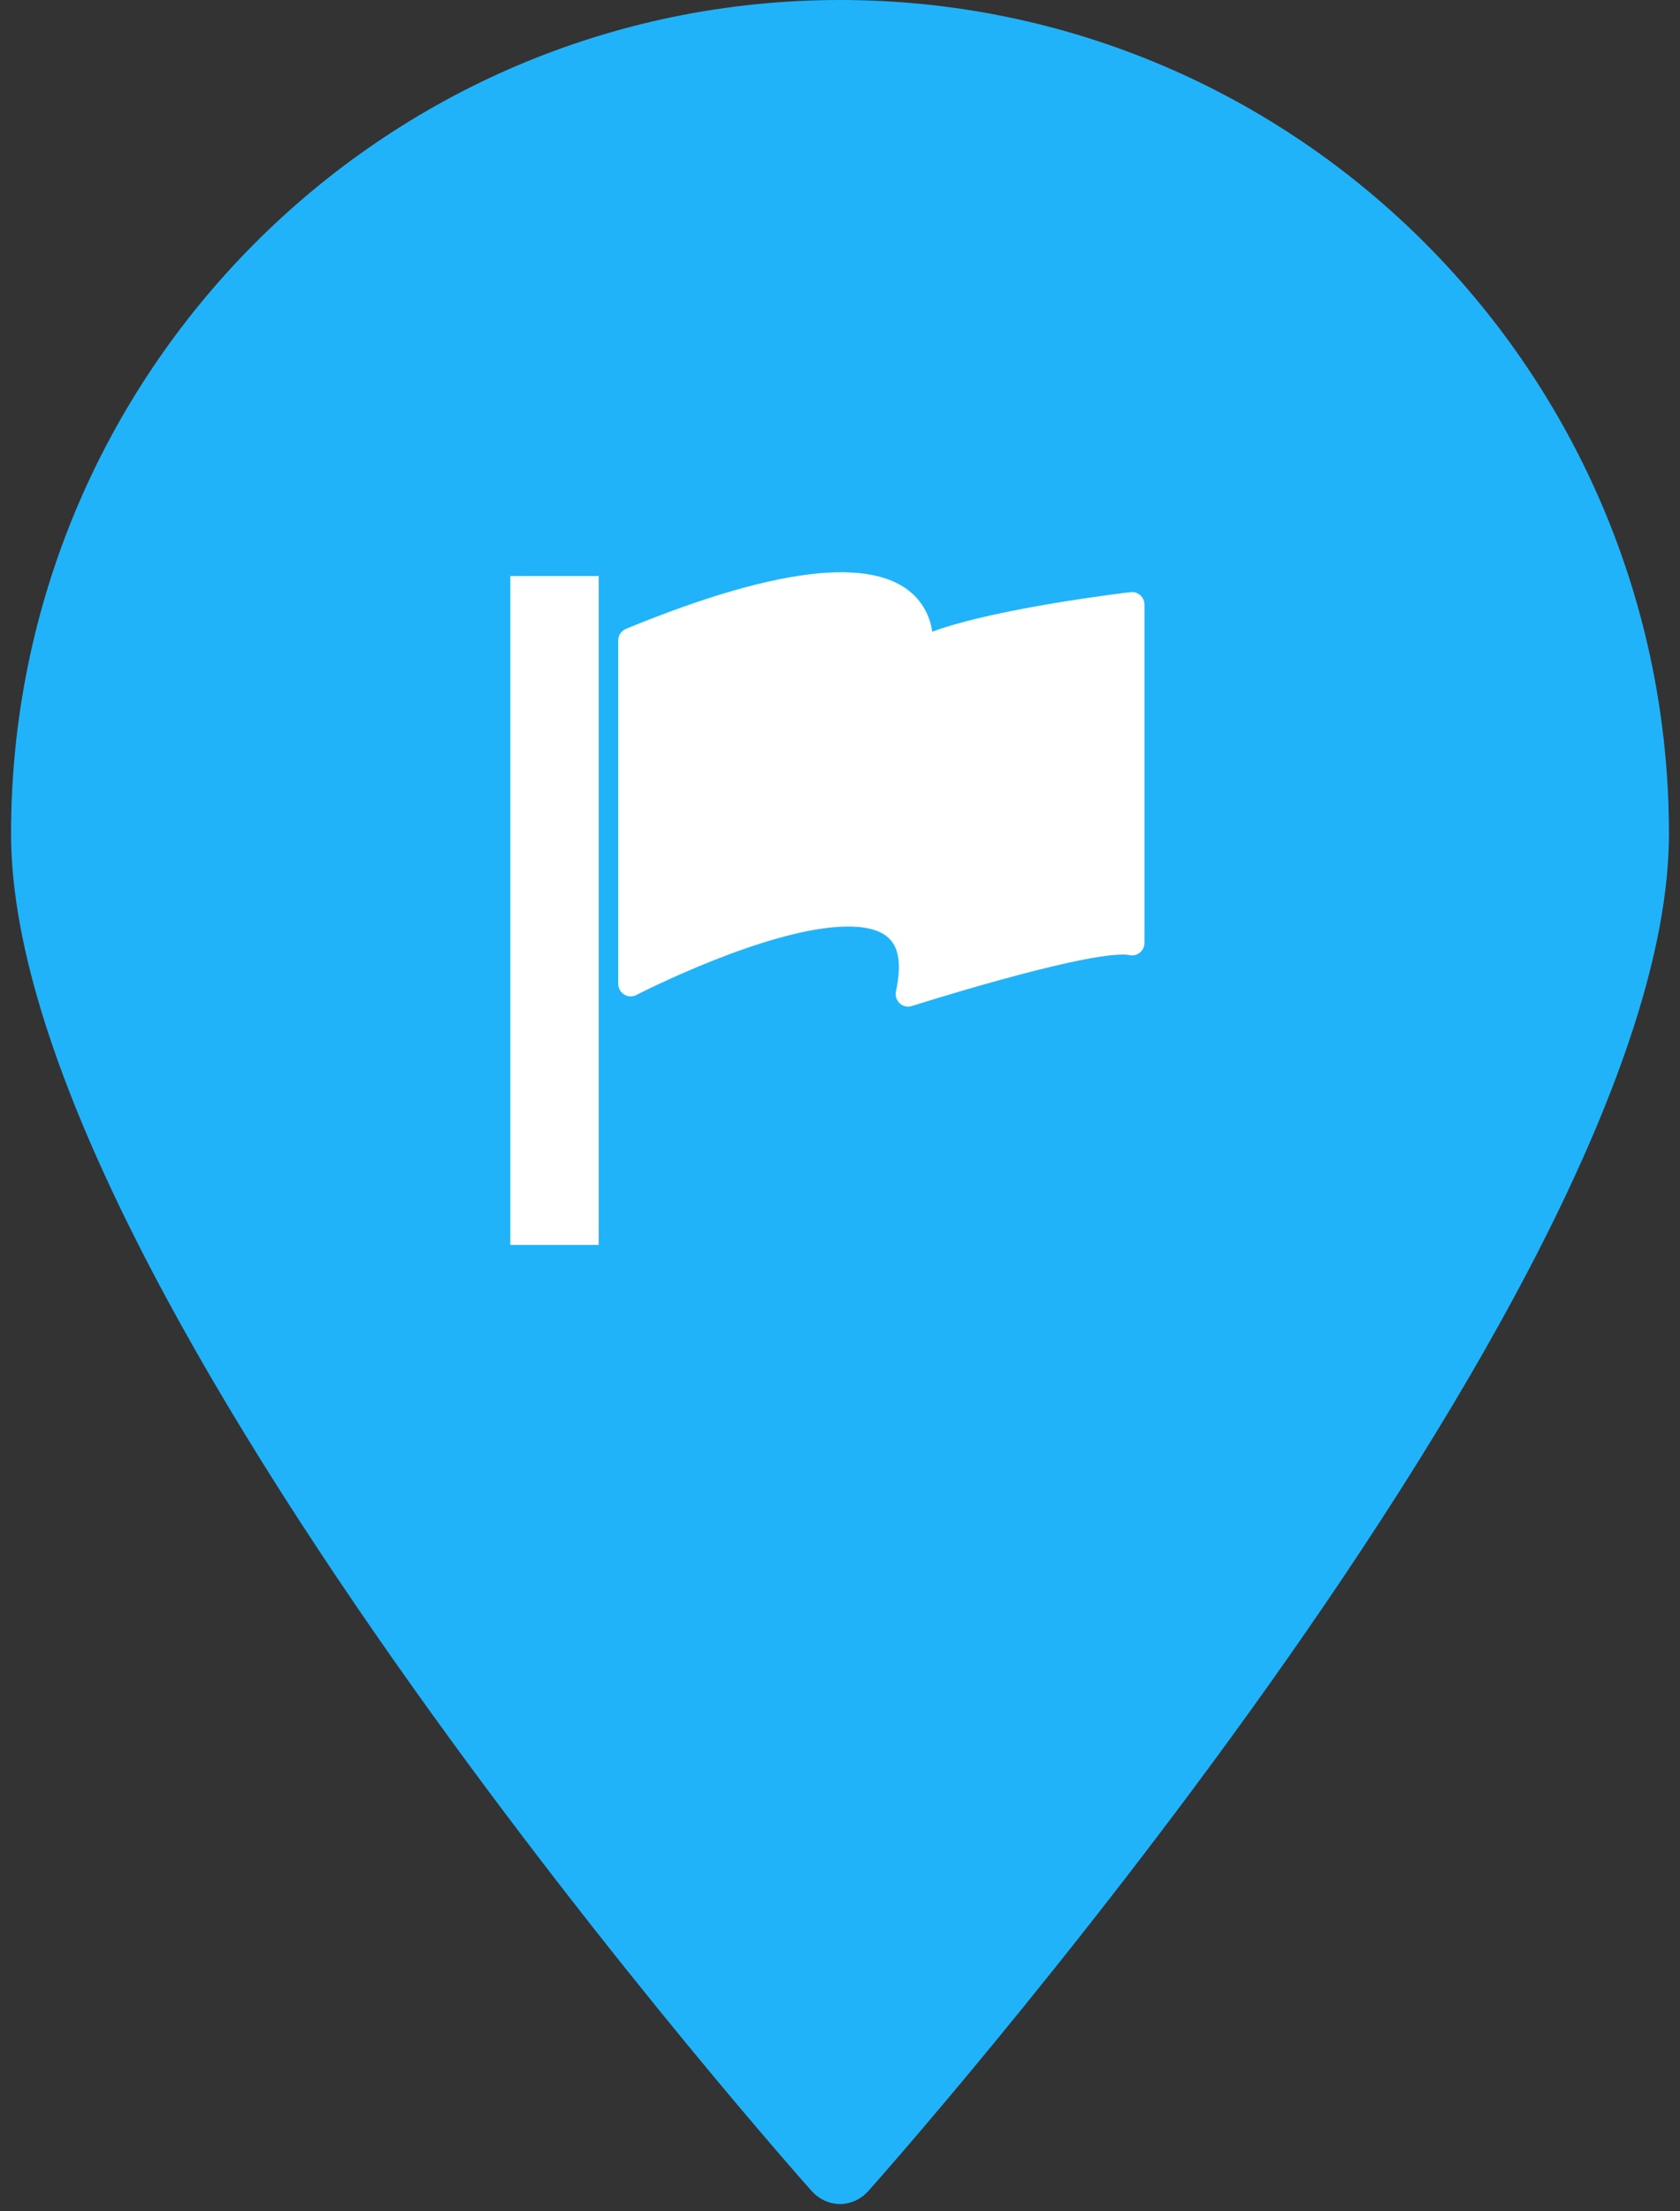
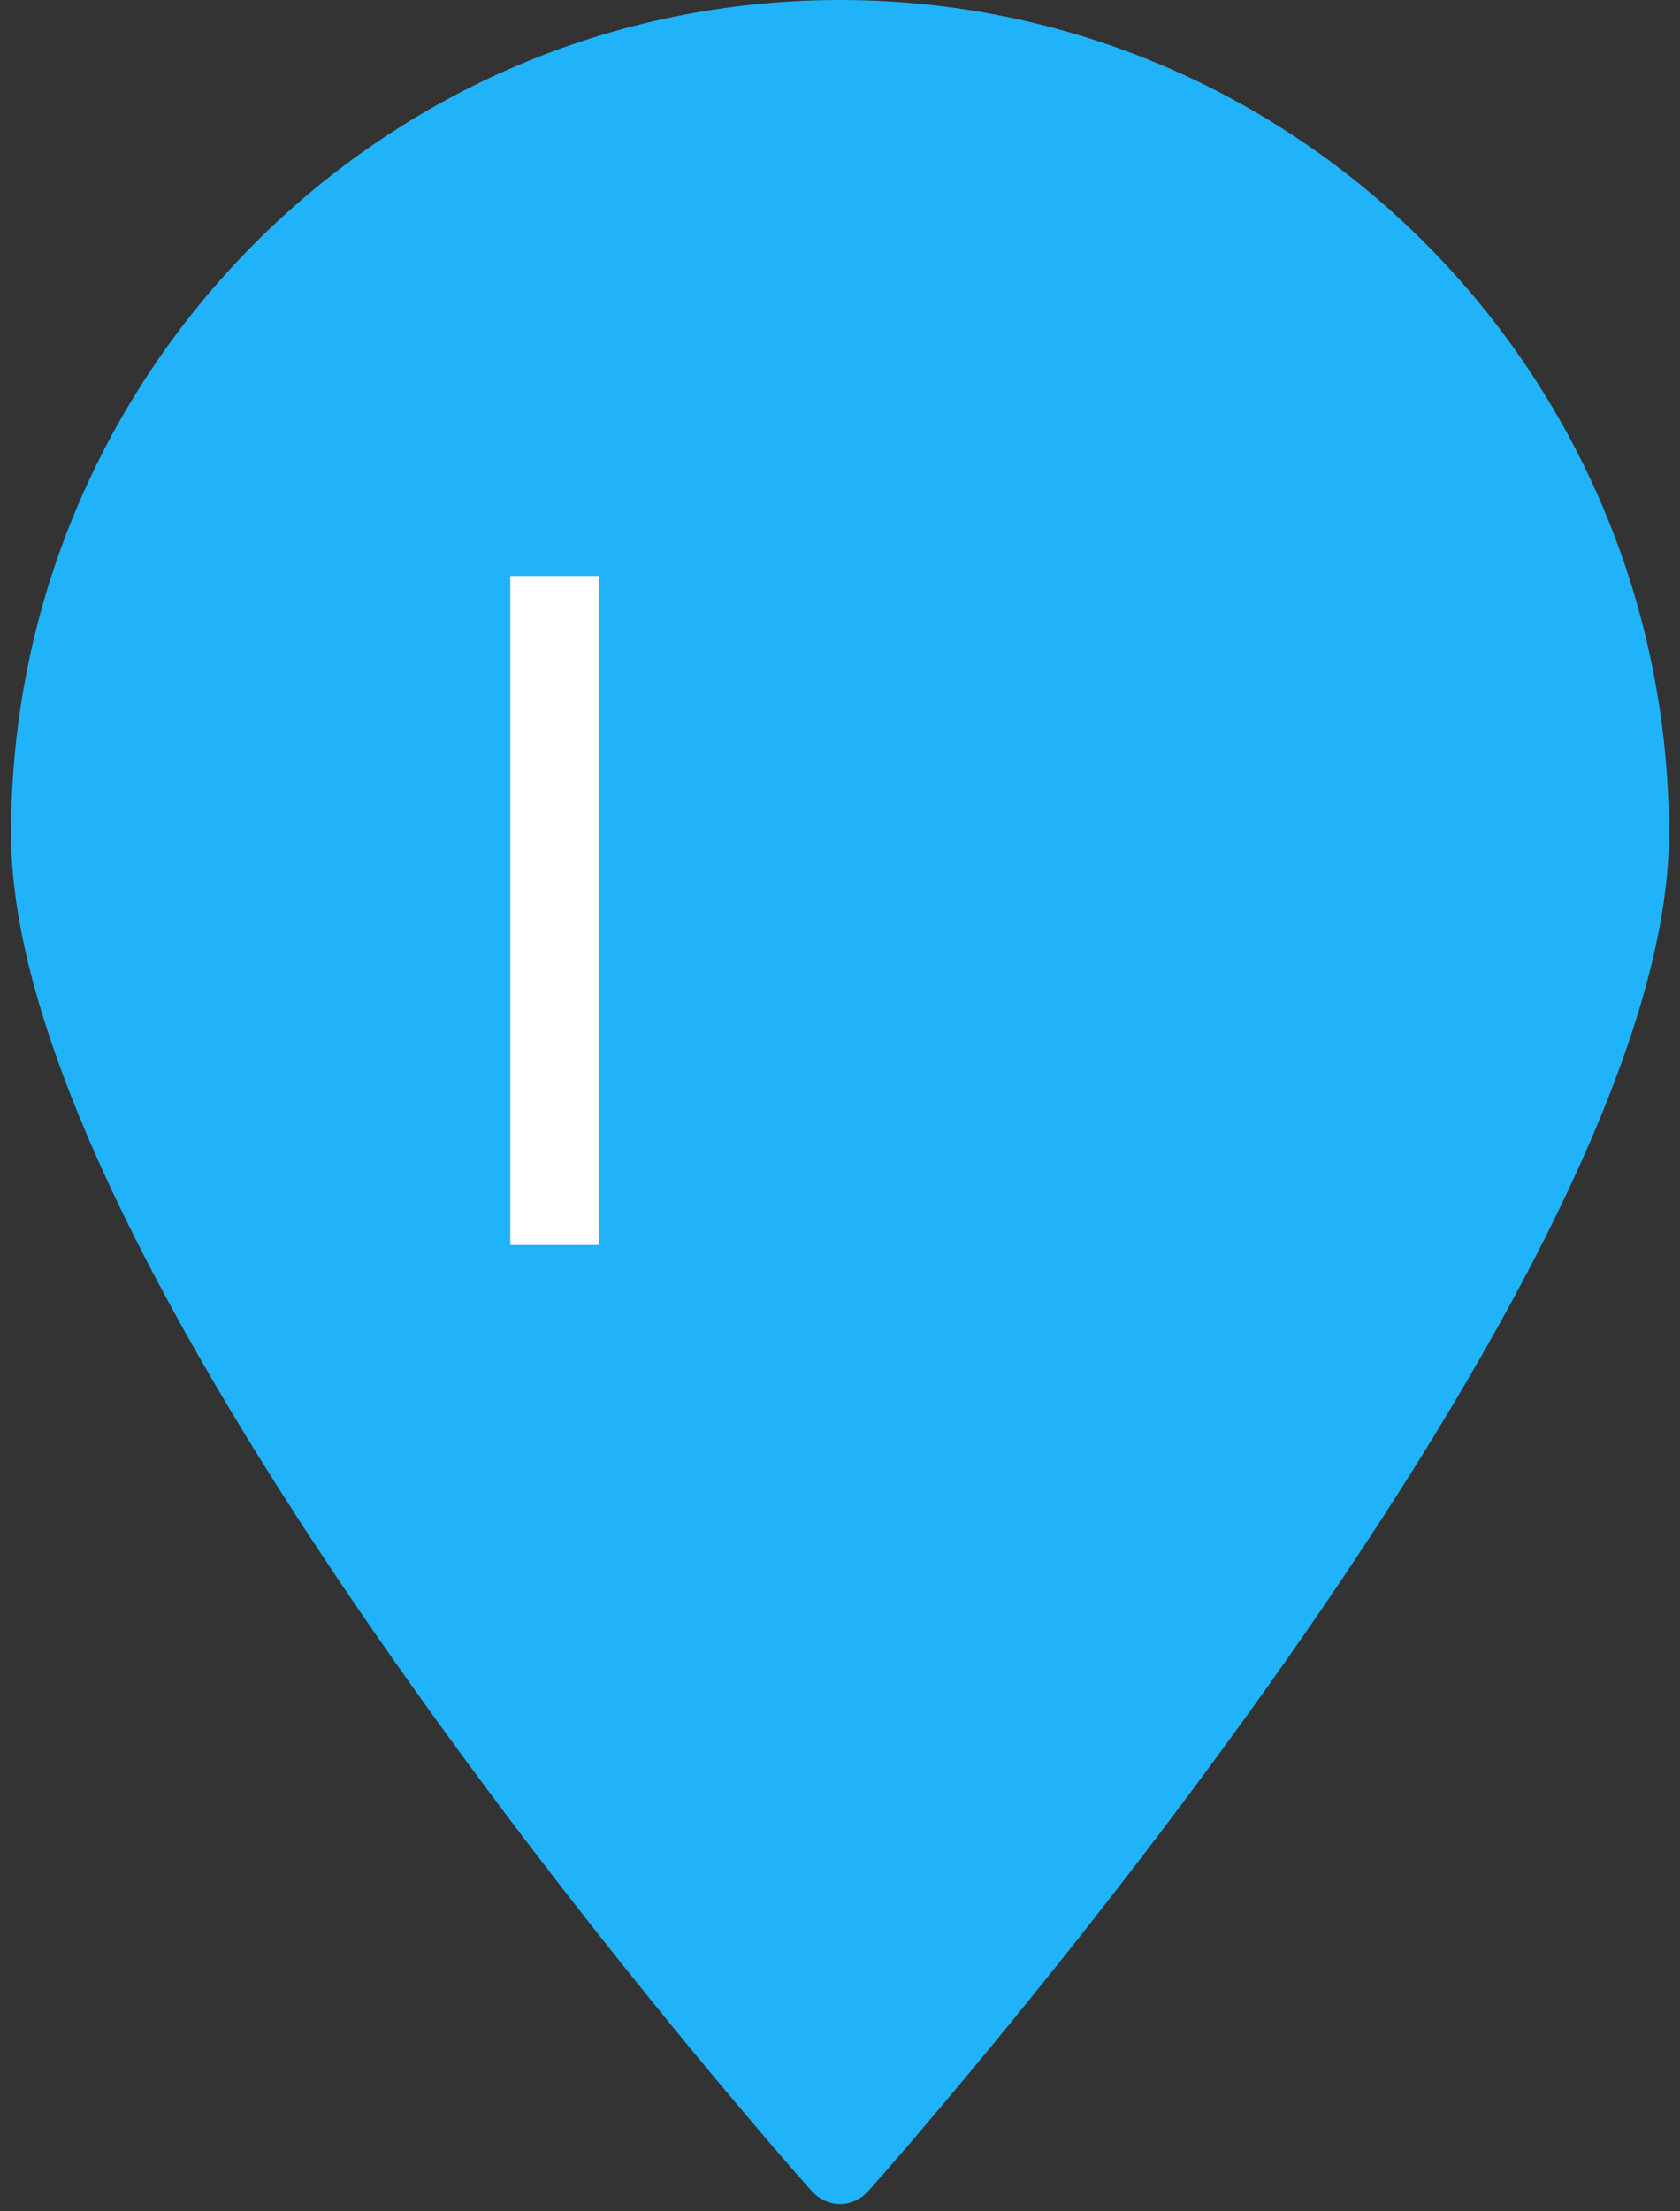
<svg xmlns="http://www.w3.org/2000/svg" xmlns:ns1="http://www.bohemiancoding.com/sketch/ns" width="38px" height="50px" viewBox="0 0 38 50" version="1.1">
  <rect x="0" y="0" width="38" height="50" fill="#333333" stroke="none" />
  <title>pin_spot</title>
  <desc>Created with Sketch.</desc>
  <defs />
  <g id="Page-1" stroke="none" stroke-width="1" fill="none" fill-rule="evenodd" ns1:type="MSPage">
    <g id="07_聖地なう（チェックイン写真なし）" ns1:type="MSArtboardGroup" transform="translate(-433, -1055)">
      <g id="Map-Copy" ns1:type="MSLayerGroup" transform="translate(100, 969)">
        <g id="shop" transform="translate(331.5, 79.5)" ns1:type="MSShapeGroup">
          <g id="spot-copy" transform="translate(1.75, 6.5)">
            <path d="M18.094,49.524 C18.456,49.939 19.045,49.94 19.406,49.524 C19.406,49.524 37.5,29.265 37.5,18.853 C37.5,8.441 29.105,0 18.75,0 C8.395,0 0,8.441 0,18.853 C0,29.265 18.094,49.524 18.094,49.524 Z" id="pinpoint-2" fill="#20B3FA" />
            <g id="Path-+-Line" transform="translate(11.817, 12.809)">
-               <path d="M13.726,0.651 C13.666,0.596 13.589,0.57 13.507,0.58 C13.371,0.596 10.467,0.941 9.019,1.474 C8.989,1.264 8.911,1.014 8.729,0.784 C7.905,-0.26 5.654,-0.056 2.092,1.41 C1.985,1.454 1.916,1.56 1.916,1.677 L1.916,9.433 C1.916,9.533 1.966,9.626 2.05,9.678 C2.134,9.731 2.237,9.735 2.325,9.69 C2.354,9.674 5.333,8.141 7.117,8.141 C7.597,8.141 7.928,8.252 8.1,8.473 C8.28,8.702 8.313,9.082 8.199,9.601 C8.177,9.702 8.209,9.806 8.282,9.876 C8.335,9.926 8.404,9.952 8.474,9.952 C8.502,9.952 8.53,9.948 8.557,9.939 C8.594,9.928 12.216,8.775 13.329,8.775 C13.413,8.775 13.458,8.782 13.477,8.787 C13.559,8.807 13.647,8.786 13.715,8.731 C13.782,8.677 13.821,8.594 13.821,8.507 L13.821,0.865 C13.821,0.783 13.787,0.705 13.726,0.651 L13.726,0.651 Z" id="Path" fill="#FFFFFF" />
              <path d="M0.476,1.215 L0.476,14.34" id="Line" stroke="#FFFFFF" stroke-width="2" stroke-linecap="square" />
            </g>
          </g>
        </g>
      </g>
    </g>
  </g>
</svg>